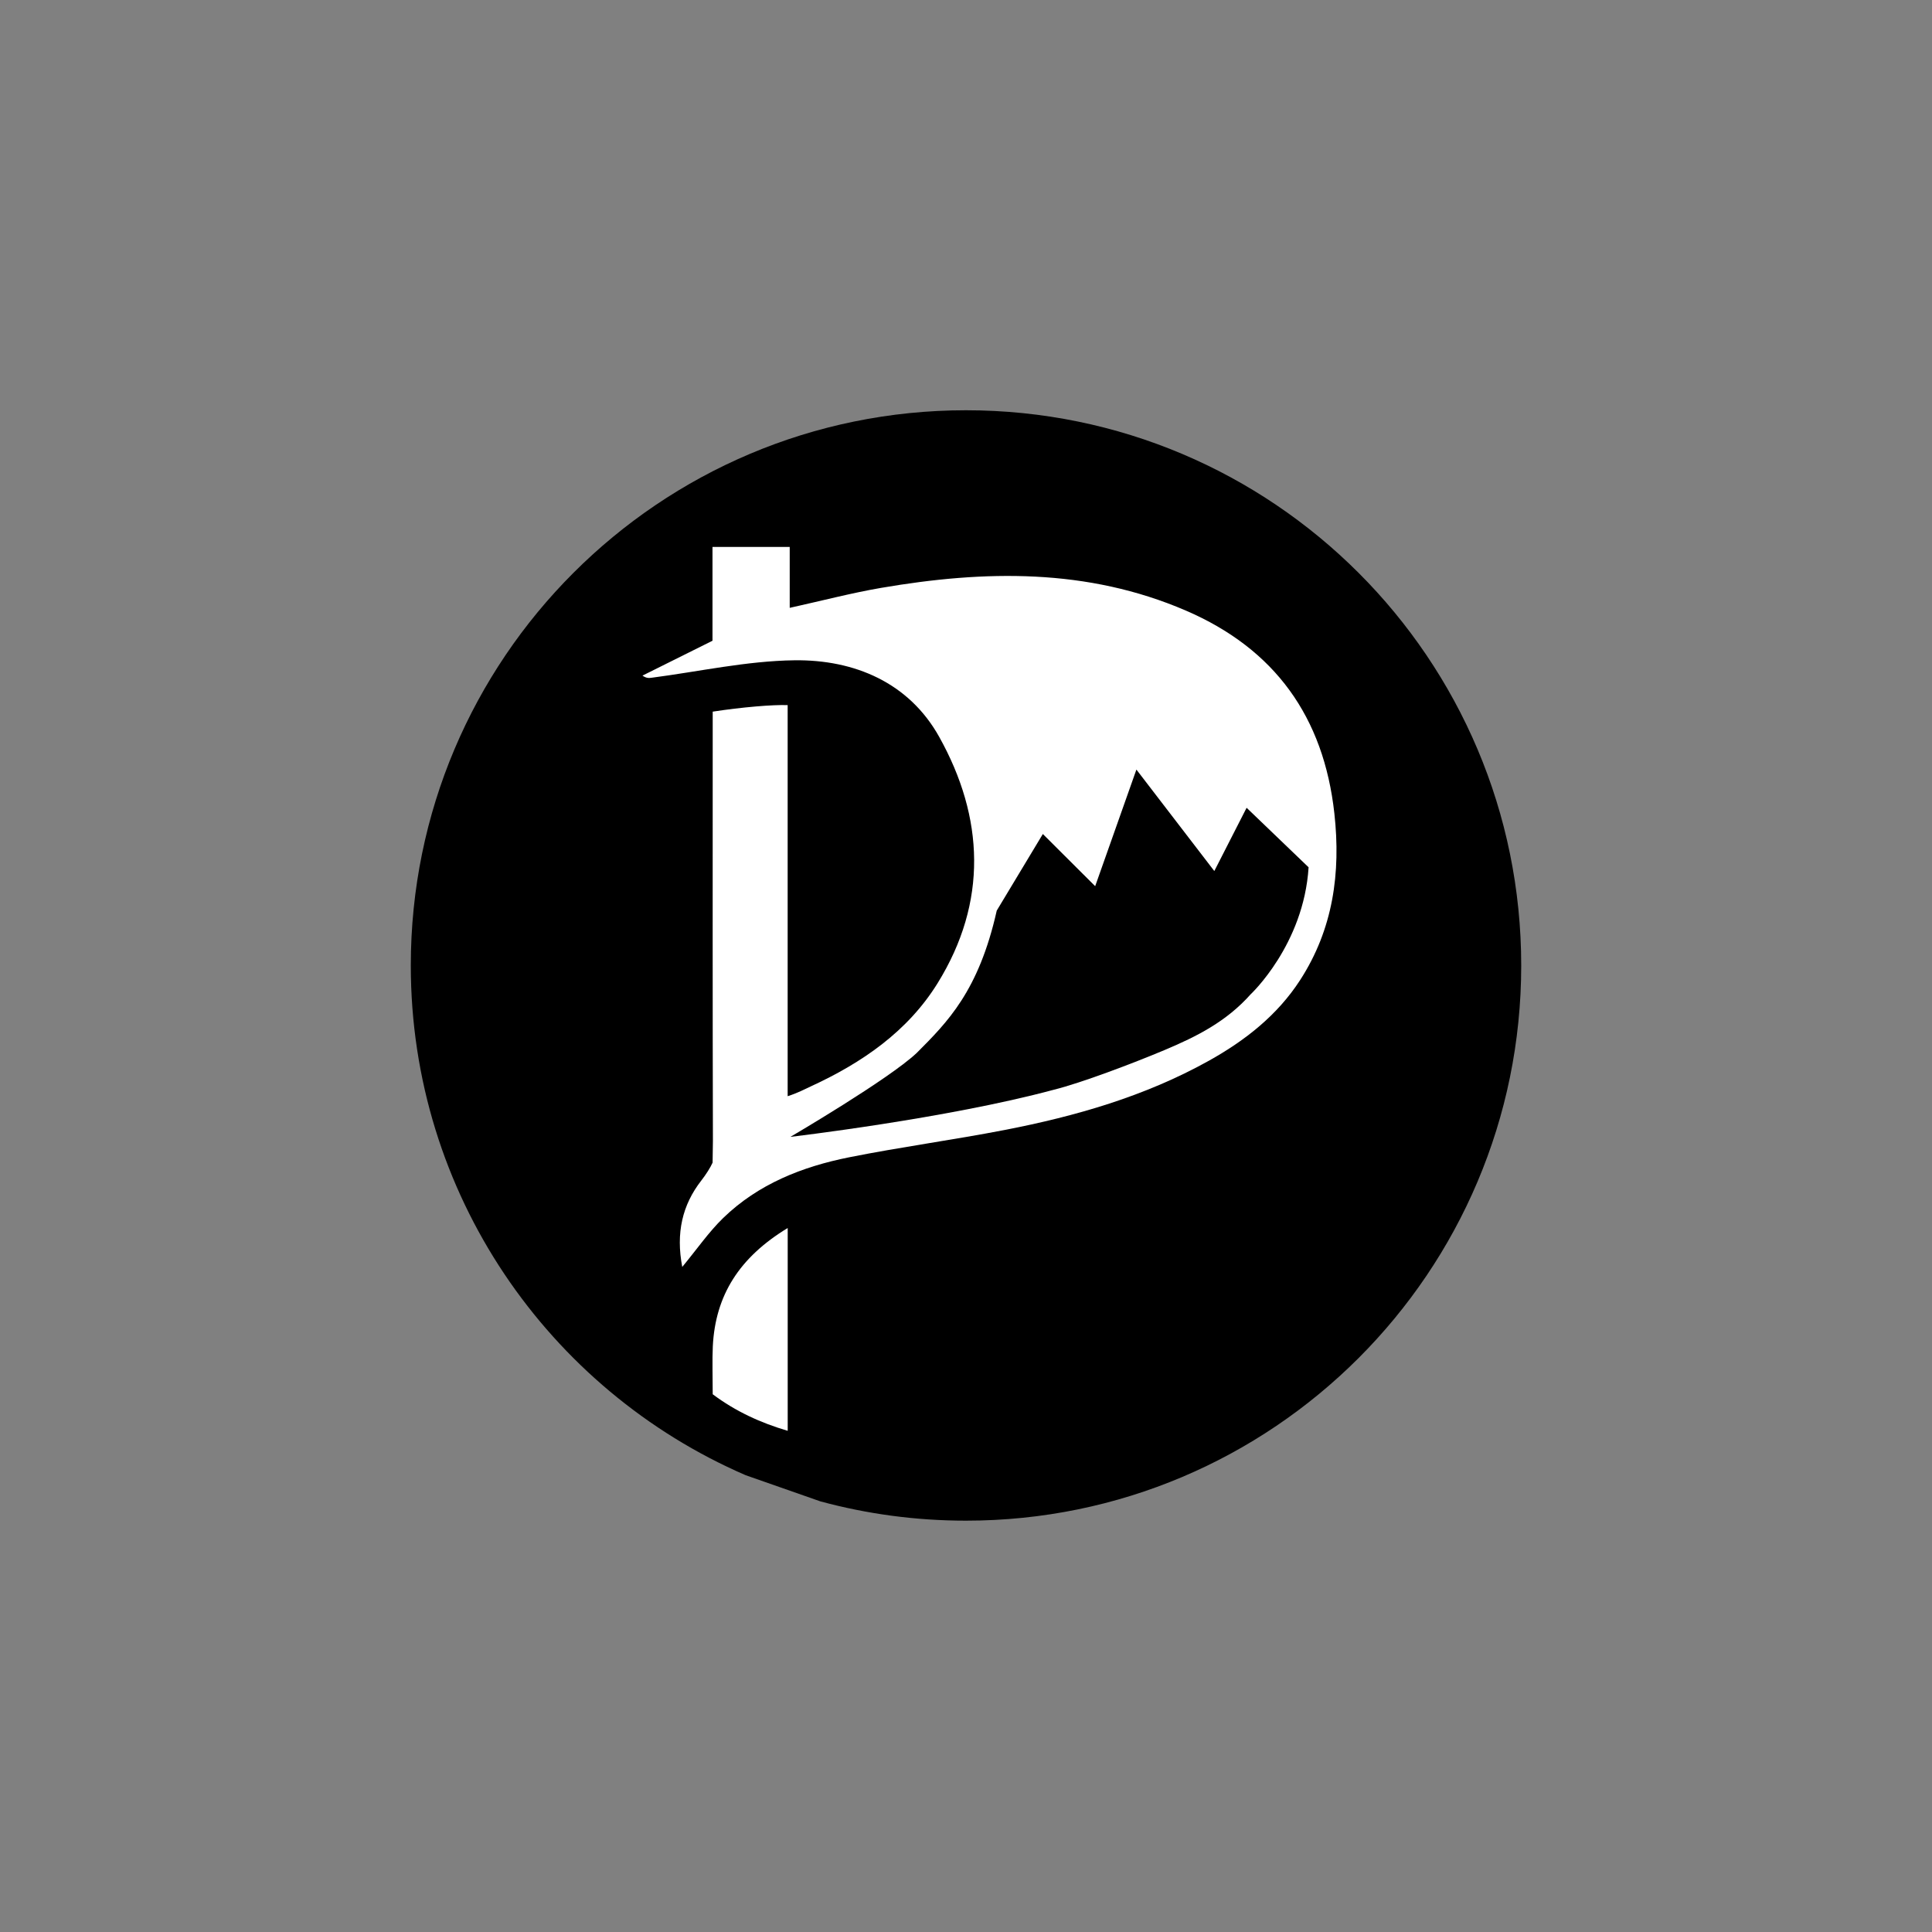
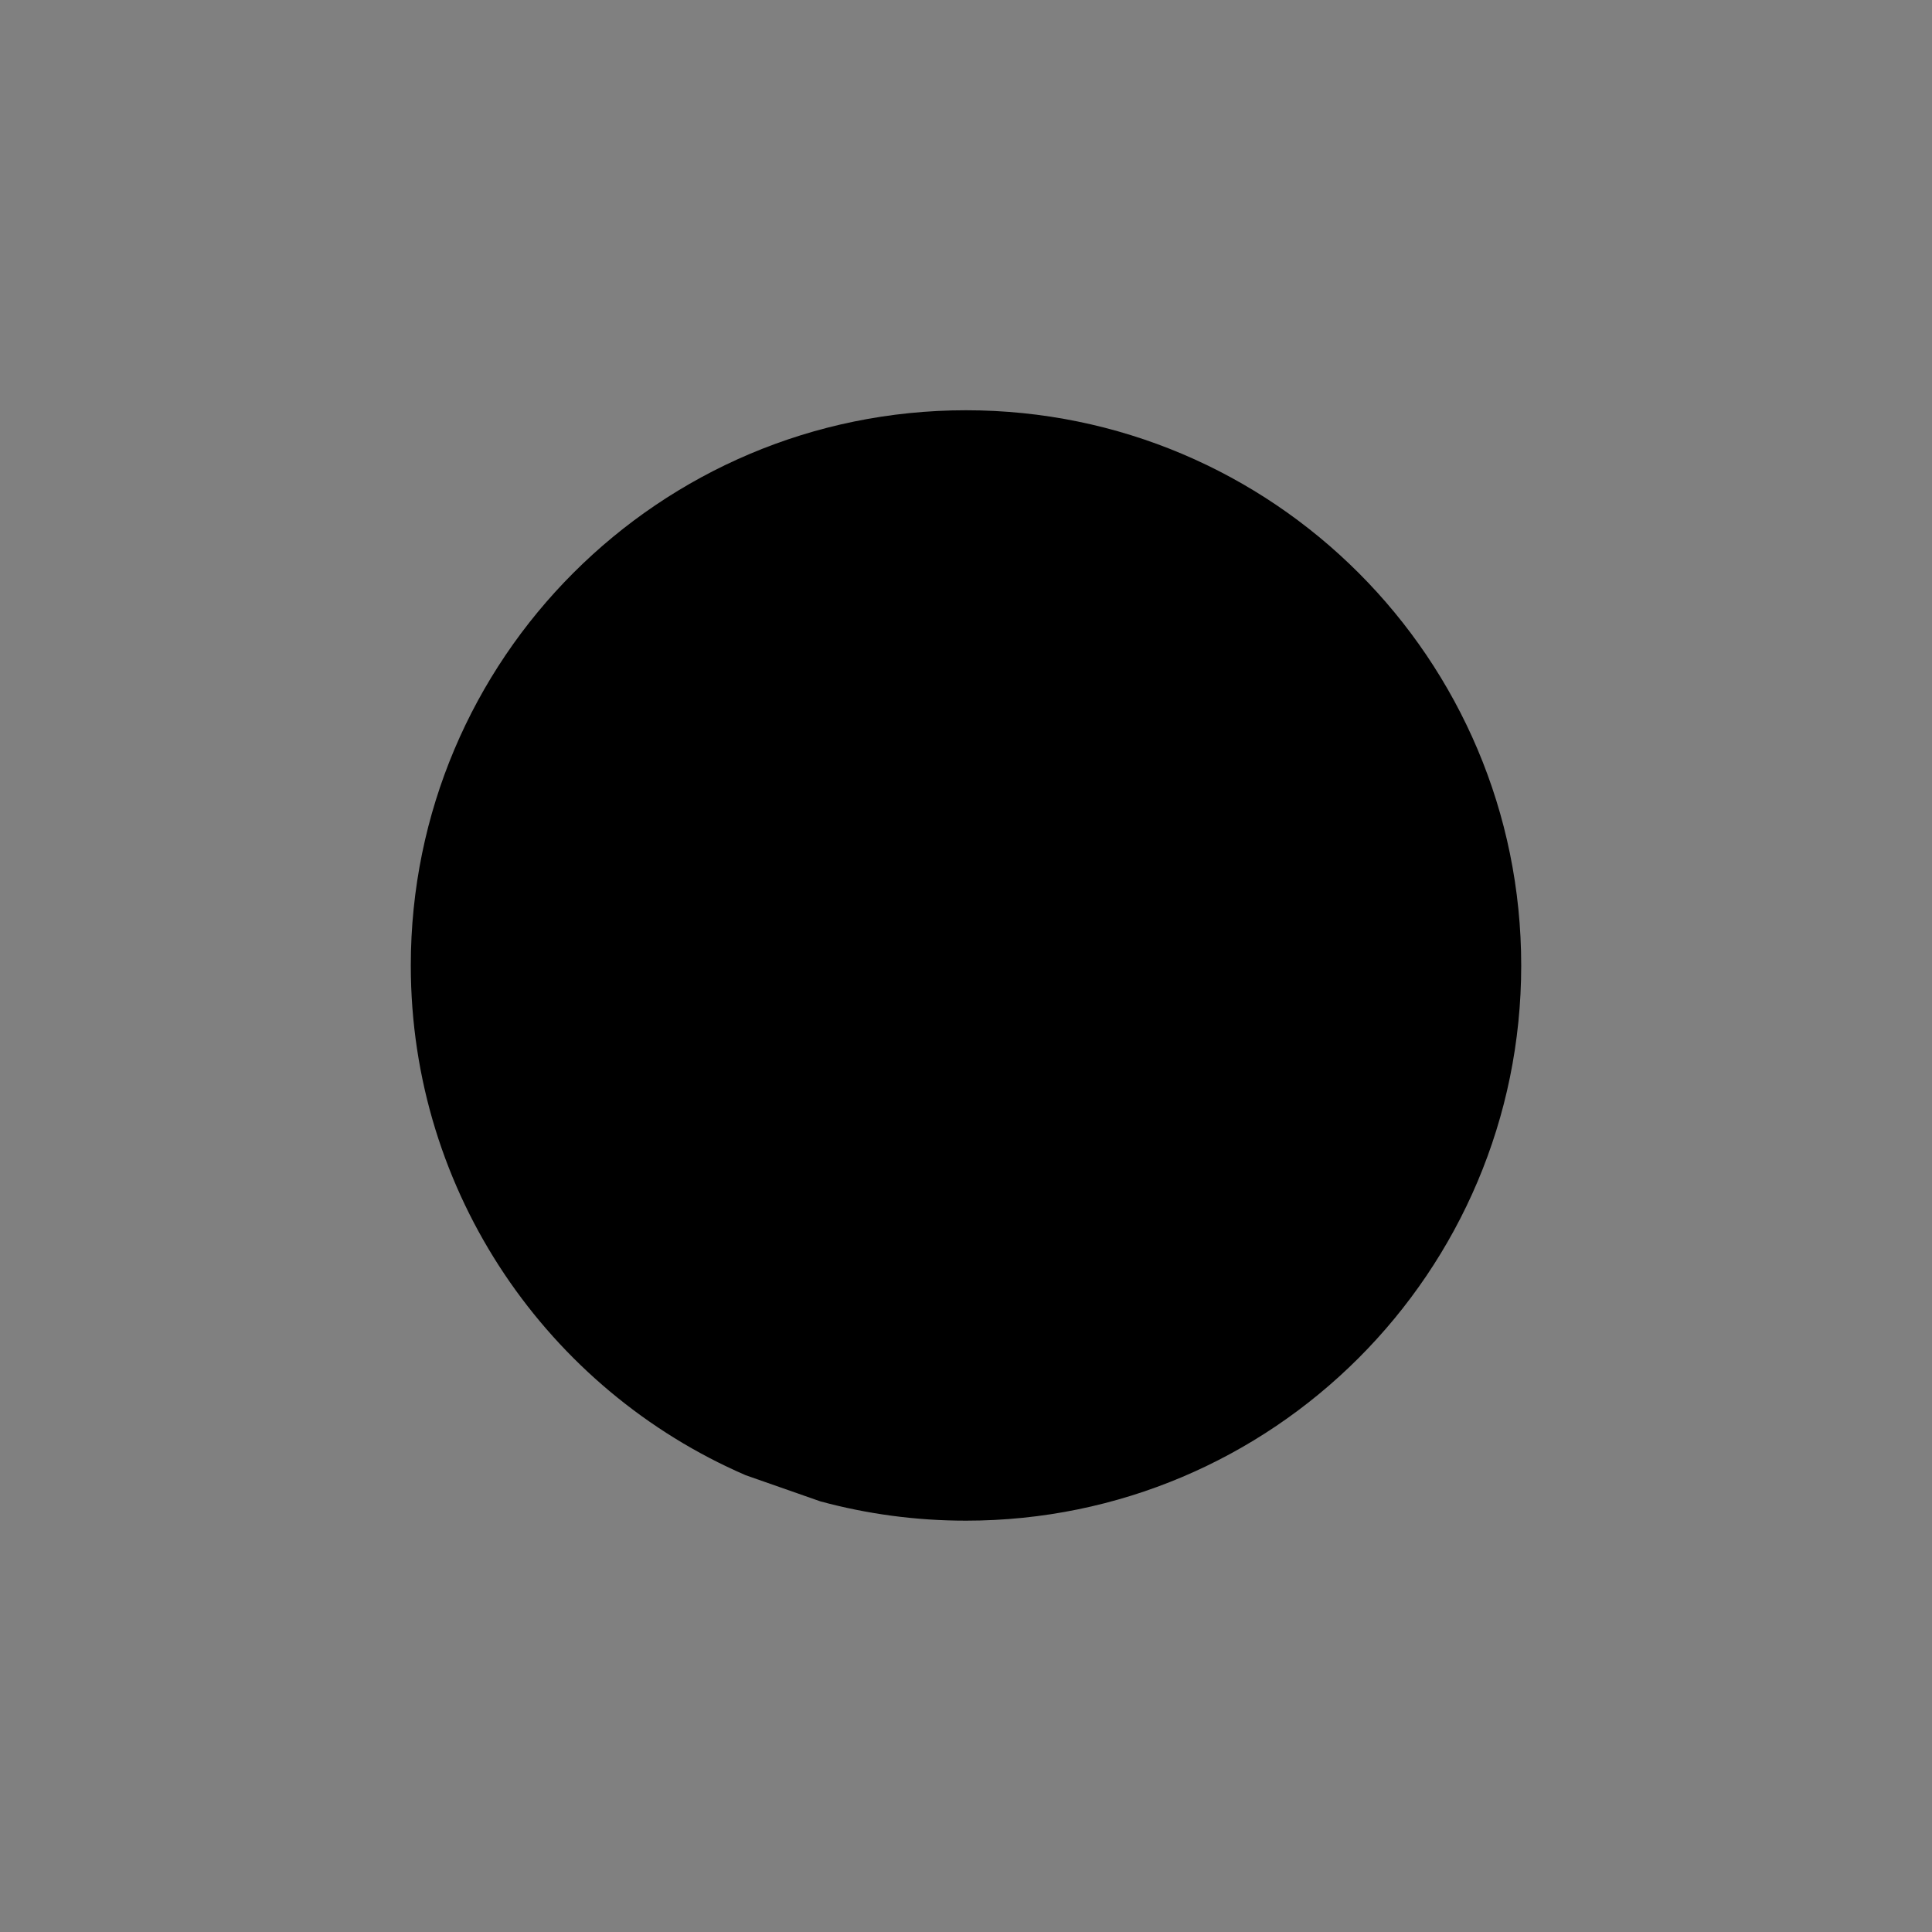
<svg xmlns="http://www.w3.org/2000/svg" width="100%" height="100%" viewBox="0 0 1800 1800" version="1.1" xml:space="preserve" style="fill-rule:evenodd;clip-rule:evenodd;stroke-linejoin:round;stroke-miterlimit:2;">
  <rect x="0" y="0" width="1800" height="1800" fill="#808080" stroke="none" />
  <path id="crn-krog" d="M1417.28,899.5c0,285.68 -231.601,517.27 -517.28,517.27c-46.92,0 -92.39,-6.25 -135.61,-17.96l-0.01,0l-69.69,-24.4c-0.06,-0.01 -0.11,-0.04 -0.17,-0.07c-183.45,-79.49 -311.79,-262.18 -311.79,-474.84c-0,-285.68 231.59,-517.27 517.27,-517.27c285.679,0 517.28,231.59 517.28,517.27" style="fill-rule:nonzero;" />
  <g id="Ćrn_Krog_Elementi">
-     <path d="M733.887,1144.1l0,188.948l-0.01,-0c-25.195,-7.382 -48.679,-18.185 -69.69,-33.934l-0.17,-0.059l0,-0.01c0,-15.58 -0.54,-32.046 0.09,-44.735c2.38,-47.521 24.64,-82.74 69.78,-110.21" style="fill:#fff;fill-rule:nonzero;" />
-     <path d="M635.642,1180.36c-6.037,-31.562 0.021,-57.733 17.755,-80.492c4.274,-5.484 8.408,-11.957 10.51,-16.667c0,-7.816 0.317,-13.15 0.297,-20.263c-0.335,-125.599 -0.196,-251.202 -0.195,-376.803l0,-23.113c27.216,-4.19 56.152,-6.611 69.831,-6.079l0,364.364c9.623,-3.102 15.842,-6.509 21.482,-9.104c47.673,-21.932 90.335,-51.131 118.269,-96.271c46.761,-75.562 43.428,-154.245 1.372,-229.529c-28.164,-50.417 -78.907,-71.963 -134.834,-71.232c-44.445,0.581 -88.768,10.511 -133.146,16.279c-2.38,0.309 -4.772,0.519 -8.417,-2c21.016,-10.467 42.032,-20.934 65.246,-32.496l0,-87.404l71.943,-0l0,56.763c30.824,-6.809 57.803,-13.912 85.194,-18.611c96.339,-16.526 191.946,-18.476 283.999,21.205c82.842,35.71 128.334,99.138 138.248,188.918c6.127,55.481 -1.193,107.834 -31.91,155.298c-21.255,32.841 -51.327,56.382 -85.11,75.194c-59.443,33.102 -124.009,51.64 -190.275,64.471c-48.092,9.311 -96.729,15.84 -144.761,25.424c-43.712,8.721 -84.76,24.915 -117.42,56.616c-13.4,13.008 -24.177,28.717 -38.078,45.532" style="fill:#fff;fill-rule:nonzero;" />
-     <path d="M928.646,848.383l42.955,-71.361l48.752,48.616l38.41,-108.64l72.58,94.53l30.095,-58.937l57.748,55.452c-4.534,72.231 -53.96,118.3 -53.96,118.3c-22.511,25.25 -49.61,39.1 -80.37,52.02c-29.12,12.25 -77.641,30.65 -103.03,36.92c-99.6,26.86 -245.411,43.91 -245.411,43.91c-0,0 91.601,-53.6 117.661,-78.18c28.39,-28.48 57.75,-57.5 74.57,-132.63Z" style="fill-rule:nonzero;" />
-   </g>
+     </g>
</svg>